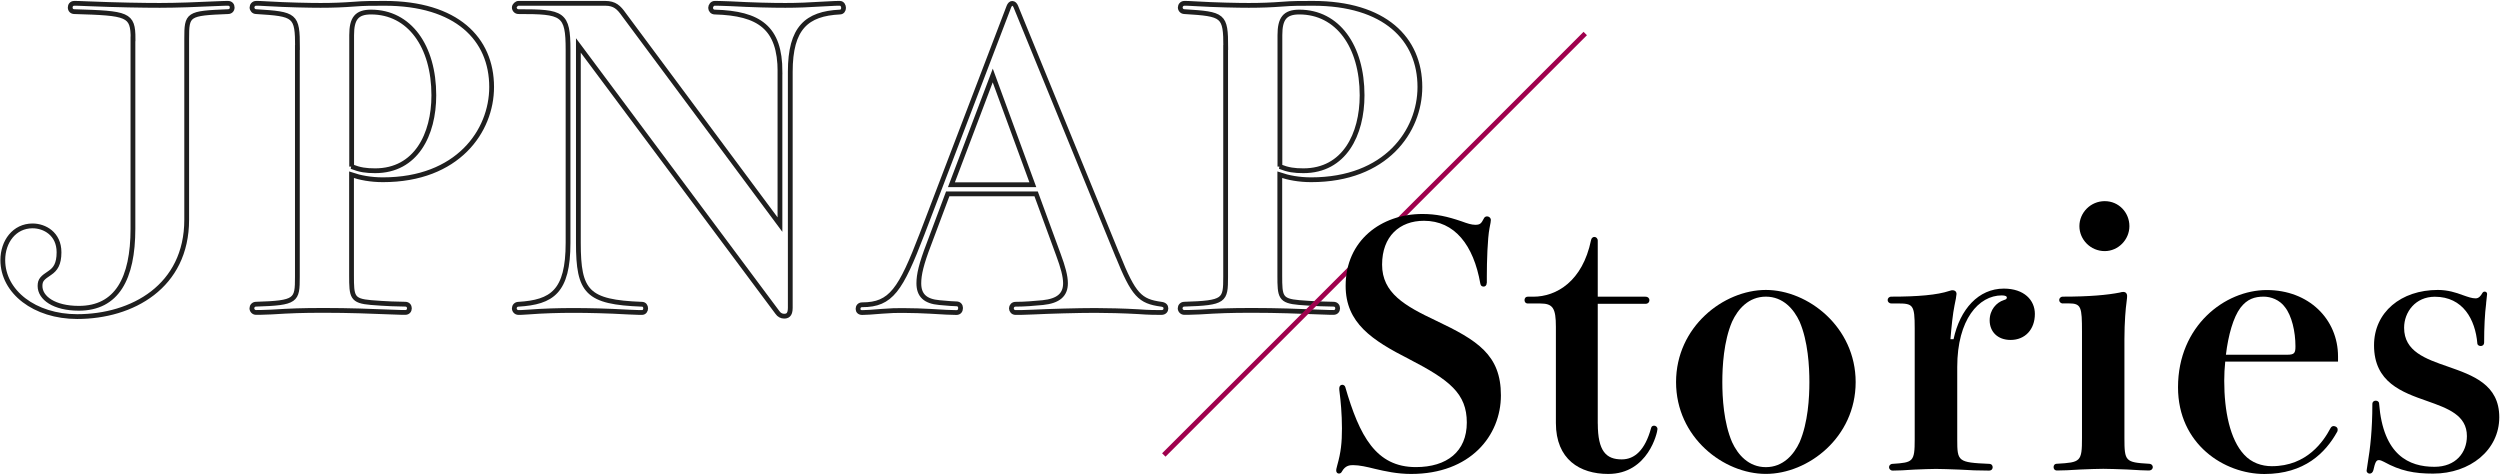
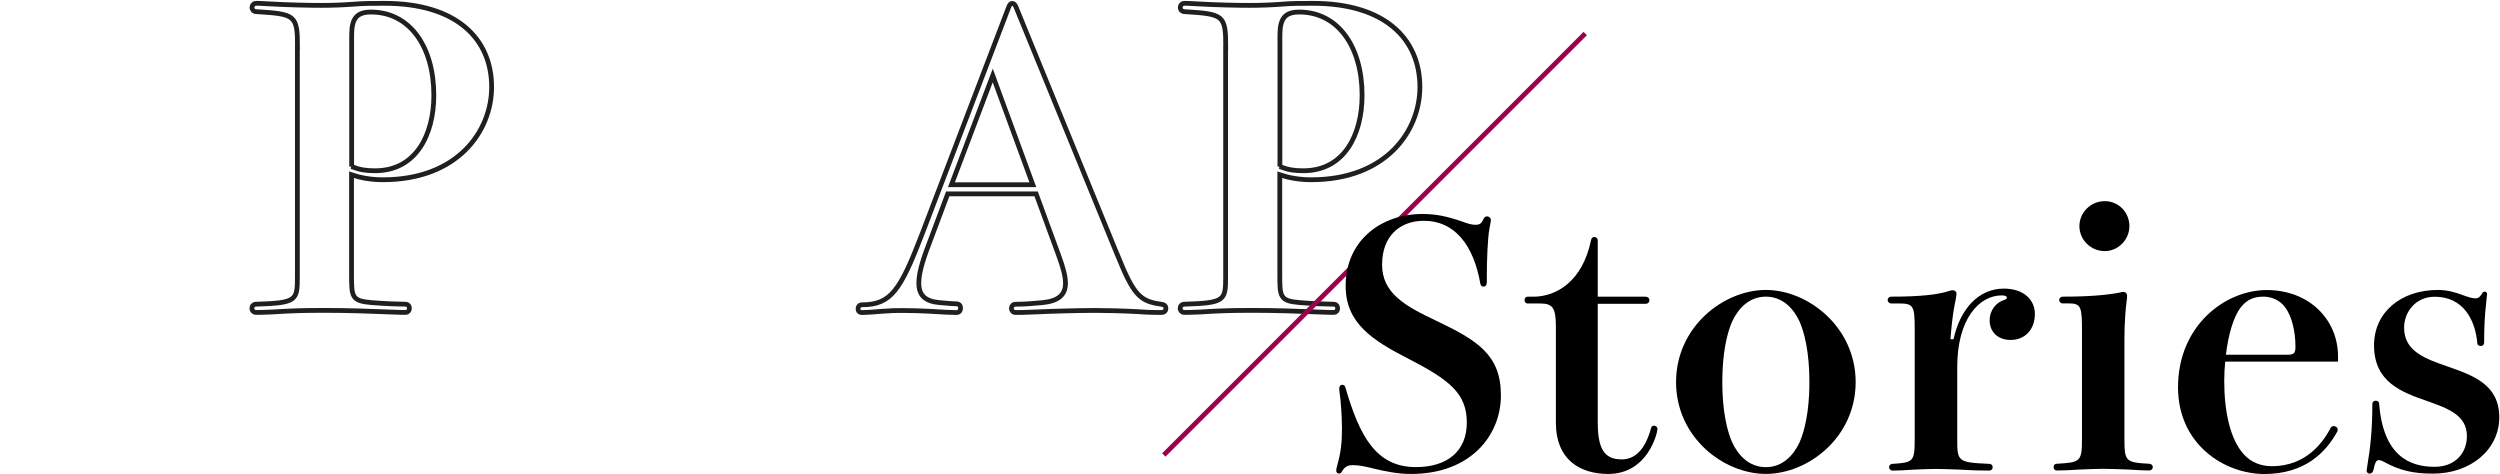
<svg xmlns="http://www.w3.org/2000/svg" width="522" height="99" viewBox="0 0 522 99" fill="none">
  <g clip-path="url(#clip0_1053_2299)">
-     <path d="M27.782 8.107C27.782 2.942 26.741 2.771 15.53 2.429C15.016 2.429 14.661 2.087 14.661 1.562C14.661 1.135 14.918 0.695 15.53 0.695C15.873 0.695 16.485 0.695 18.284 0.781C24.404 1.037 29.936 1.123 33.375 1.123C36.815 1.123 41.49 0.952 44.843 0.781C46.655 0.695 47.255 0.695 47.61 0.695C48.209 0.695 48.479 1.123 48.479 1.562C48.479 2.075 48.136 2.429 47.61 2.429C39.152 2.771 38.981 2.942 38.981 8.107V45.884C38.981 59.827 27.598 66.103 16.118 66.103C7.232 66.103 0.586 60.938 0.586 54.308C0.586 50.438 2.997 47.166 6.804 47.166C9.3 47.166 12.323 48.802 12.323 52.672C12.323 55.163 11.552 56.201 10.426 56.97C8.872 58.008 8.358 58.435 8.358 59.717C8.358 62.208 11.295 64.369 16.46 64.369C24.392 64.369 27.757 58.179 27.757 47.764V8.107H27.782Z" stroke="#1F1F1F" />
    <path d="M62.116 9.914C62.116 3.113 61.688 2.942 53.487 2.429C52.973 2.429 52.618 2.002 52.618 1.562C52.618 1.123 52.961 0.695 53.487 0.695C53.916 0.695 54.442 0.695 55.727 0.781C59.95 1.037 64.698 1.123 66.938 1.123C69.606 1.123 71.602 1.037 73.927 0.866C76.081 0.695 77.55 0.695 80.316 0.695C95.321 0.695 102.653 8.094 102.653 18.168C102.653 27.374 95.579 37.532 79.961 37.532C77.379 37.532 75.212 37.105 73.401 36.494V57.495C73.401 61.964 73.486 62.831 77.452 63.173C80.475 63.429 83.486 63.515 84.612 63.515C85.212 63.515 85.481 63.942 85.481 64.369C85.481 64.797 85.224 65.236 84.612 65.236C84.355 65.236 83.486 65.236 81.589 65.151C77.538 64.98 72.703 64.809 67.783 64.809C62.863 64.809 60.88 64.894 56.657 65.151C54.846 65.236 53.805 65.236 53.463 65.236C52.949 65.236 52.594 64.809 52.594 64.369C52.594 63.93 52.937 63.515 53.463 63.515C61.92 63.258 62.092 62.745 62.092 57.837V9.914H62.116ZM73.413 34.785C75.139 35.469 76.436 35.652 78.333 35.652C86.876 35.652 90.585 28.082 90.585 19.901C90.585 9.657 85.493 2.515 77.476 2.515C74.453 2.515 73.425 3.894 73.425 7.337V34.785H73.413Z" stroke="#1F1F1F" />
-     <path d="M162.868 14.993C162.868 5.787 158.56 2.771 149.233 2.515C148.719 2.515 148.376 2.087 148.376 1.648C148.376 1.208 148.719 0.695 149.233 0.695C149.576 0.695 150.531 0.695 152.513 0.781C157.177 1.037 161.056 1.123 163.982 1.123C166.393 1.123 168.816 1.037 172.953 0.781C174.079 0.695 175.022 0.695 175.364 0.695C175.878 0.695 176.135 1.208 176.135 1.648C176.135 2.087 175.878 2.515 175.364 2.515C168.461 2.856 165.01 5.787 165.01 14.993V64.296C165.01 65.847 164.324 66.018 163.712 66.018C163.198 66.018 162.672 65.761 162.329 65.248L120.764 9.486V50.707C120.764 60.951 122.576 63.099 134.044 63.527C134.558 63.527 134.815 63.954 134.815 64.382C134.815 64.809 134.558 65.248 134.044 65.248C133.787 65.248 133.089 65.248 131.29 65.163C126.713 64.906 123.004 64.821 119.638 64.821C116.701 64.821 113.519 64.906 110.153 65.163C108.941 65.248 108.598 65.248 108.256 65.248C107.742 65.248 107.387 64.821 107.387 64.382C107.387 63.942 107.729 63.527 108.256 63.527C115.244 63.099 118.61 60.938 118.61 50.707V10.427C118.61 2.771 117.57 2.429 108.256 2.429C107.742 2.429 107.387 2.002 107.387 1.562C107.387 1.123 107.901 0.695 108.256 0.695H126.37C128.353 0.695 129.222 1.562 130.25 3.015L162.856 46.897V14.993H162.868Z" stroke="#1F1F1F" />
    <path d="M233.344 53.282C236.71 61.634 238.007 62.916 242.487 63.526C243.172 63.612 243.441 63.954 243.441 64.381C243.441 64.808 243.184 65.248 242.487 65.248C241.532 65.248 239.819 65.248 237.652 65.077C234.629 64.906 231.092 64.821 228.681 64.821C225.058 64.821 219.109 64.992 215.658 65.162C213.59 65.248 213.075 65.248 212.035 65.248C211.521 65.248 211.178 64.821 211.178 64.381C211.178 63.941 211.521 63.526 212.035 63.526C213.932 63.526 215.915 63.355 217.726 63.184C221.007 62.843 222.475 61.548 222.475 59.143C222.475 57.678 221.961 55.785 221.007 53.209L216.343 40.474H197.886L193.921 51.06C192.366 55.102 191.852 57.336 191.852 59.143C191.852 61.634 193.15 62.928 196.161 63.184C197.886 63.355 199.269 63.441 199.698 63.441C200.298 63.441 200.567 63.868 200.567 64.308C200.567 64.821 200.31 65.26 199.698 65.26C198.829 65.26 196.846 65.175 194.264 65.004C192.623 64.918 190.641 64.833 188.572 64.833C187.018 64.833 186.247 64.833 184.08 65.004C182.269 65.175 180.543 65.26 180.029 65.26C179.429 65.26 179.16 64.918 179.16 64.491C179.16 64.064 179.417 63.636 180.029 63.636C186.063 63.636 188.046 60.535 192.538 48.838L210.652 1.391C210.823 0.963 211.08 0.707 211.337 0.707C211.68 0.707 211.937 0.963 212.109 1.391L233.332 53.282H233.344ZM215.658 38.57L207.286 15.762L198.657 38.57H215.646H215.658Z" stroke="#1F1F1F" />
    <path d="M255.936 9.914C255.936 3.113 255.508 2.942 247.308 2.429C246.793 2.429 246.439 2.002 246.439 1.562C246.439 1.123 246.781 0.695 247.308 0.695C247.736 0.695 248.262 0.695 249.547 0.781C253.77 1.037 258.519 1.123 260.759 1.123C263.427 1.123 265.422 1.037 267.747 0.866C269.901 0.695 271.37 0.695 274.136 0.695C289.142 0.695 296.473 8.094 296.473 18.168C296.473 27.374 289.399 37.532 273.781 37.532C271.199 37.532 269.032 37.105 267.221 36.494V57.495C267.221 61.964 267.307 62.831 271.272 63.173C274.295 63.429 277.306 63.515 278.432 63.515C279.032 63.515 279.301 63.942 279.301 64.369C279.301 64.797 279.044 65.236 278.432 65.236C278.175 65.236 277.306 65.236 275.409 65.151C271.358 64.98 266.523 64.809 261.603 64.809C256.683 64.809 254.7 64.894 250.478 65.151C248.666 65.236 247.626 65.236 247.283 65.236C246.769 65.236 246.414 64.809 246.414 64.369C246.414 63.93 246.757 63.515 247.283 63.515C255.74 63.258 255.912 62.745 255.912 57.837V9.914H255.936ZM267.233 34.785C268.959 35.469 270.256 35.652 272.153 35.652C280.697 35.652 284.405 28.082 284.405 19.901C284.405 9.657 279.314 2.515 271.297 2.515C268.274 2.515 267.245 3.894 267.245 7.337V34.785H267.233Z" stroke="#1F1F1F" />
  </g>
  <path d="M331 7L243 95" stroke="#9F004D" />
  <g clip-path="url(#clip1_1053_2299)">
    <path d="M310.43 59.06C310.43 59.55 310.15 59.84 309.8 59.84C309.45 59.84 309.17 59.7 309.09 59.21C307.68 51.17 303.73 46.1 297.32 46.1C292.24 46.1 288.58 49.34 288.58 55.26C288.58 61.18 293.3 63.86 299.86 66.96C308.46 71.05 313.39 74.08 313.39 82.54C313.39 91 306.98 98.96 294.64 98.96C291.75 98.96 289.21 98.4 287.1 97.9C285.41 97.48 283.86 97.12 282.52 97.12C281.82 97.12 280.9 97.19 280.19 98.46C280.05 98.74 279.84 98.88 279.56 98.88C279.28 98.88 279 98.67 279 98.25C279 98.11 279 97.9 279.21 97.19C279.99 94.44 280.2 92.4 280.2 89.44C280.2 86.48 279.92 83.52 279.71 81.97C279.64 81.48 279.64 81.34 279.64 81.05C279.64 80.63 279.92 80.34 280.27 80.34C280.55 80.34 280.83 80.55 280.9 80.83C283.86 91.05 287.31 97.53 295.63 97.53C302.11 97.53 306.27 94.29 306.27 88.23C306.27 82.17 302.68 79.35 294.22 74.98C286.47 71.03 280.97 67.44 280.97 59.69C280.97 50.18 288.44 44.68 296.97 44.68C299.86 44.68 302.11 45.17 305.22 46.23C306.35 46.65 307.26 46.94 308.04 46.94C309.1 46.94 309.31 46.59 309.8 45.67C309.94 45.32 310.22 45.18 310.51 45.18C310.86 45.18 311.29 45.46 311.29 45.95C311.29 46.23 311.22 46.58 311.01 47.64C310.59 49.82 310.45 54.69 310.45 57.65V59.06H310.43Z" fill="black" />
    <path d="M333.62 88.45C333.62 94.23 335.38 95.92 338.62 95.92C341.3 95.92 343.48 94.02 344.75 89.37C344.82 89.02 345.1 88.88 345.38 88.88C345.73 88.88 346.08 89.16 346.08 89.59C346.08 90.22 344.18 98.96 335.79 98.96C329.87 98.96 324.87 95.93 324.87 88.32V68.23C324.87 64.35 324.24 63.37 321.63 63.37H319.02C318.53 63.37 318.32 63.02 318.32 62.66C318.32 62.3 318.53 61.95 319.02 61.95H320.15C325.01 61.95 330.44 58.71 332.2 50.18C332.27 49.69 332.62 49.47 332.9 49.47C333.25 49.47 333.61 49.75 333.61 50.25V61.95H343.55C344.11 61.95 344.4 62.3 344.4 62.66C344.4 63.08 344.12 63.44 343.55 63.44H333.61V88.46L333.62 88.45Z" fill="black" />
    <path d="M387.461 79.78C387.461 91.34 377.521 98.95 368.711 98.95C359.901 98.95 349.961 91.34 349.961 79.78C349.961 68.22 359.901 60.54 368.711 60.54C377.521 60.54 387.461 68.29 387.461 79.78ZM377.801 79.78C377.801 76.54 377.521 71.25 375.761 67.16C374.561 64.55 372.311 61.94 368.711 61.94C365.111 61.94 362.861 64.55 361.661 67.16C359.901 71.25 359.621 76.53 359.621 79.78C359.621 83.03 359.901 88.24 361.661 92.33C362.861 94.94 365.111 97.54 368.711 97.54C372.311 97.54 374.561 94.93 375.761 92.33C377.521 88.24 377.801 83.03 377.801 79.78Z" fill="black" />
    <path d="M407.901 70.83C409.241 64.56 413.111 60.26 418.401 60.26C422.631 60.26 424.881 62.66 424.881 65.55C424.881 68.79 422.841 70.98 419.811 70.98C417.061 70.98 415.441 69.22 415.441 66.89C415.441 64.7 416.851 63.15 418.401 62.66C418.891 62.52 419.031 62.38 419.031 62.1C419.031 61.89 418.751 61.68 417.971 61.68C413.181 61.68 408.671 66.68 408.671 76.62V91.77C408.671 96.35 408.811 96.56 415.291 96.85C415.851 96.85 416.071 97.2 416.071 97.55C416.071 97.9 415.861 98.26 415.291 98.26C413.251 98.26 411.201 98.19 409.091 98.05C407.191 97.98 405.281 97.91 404.231 97.91C403.181 97.91 401.411 97.98 399.721 98.05C397.891 98.19 396.131 98.26 395.211 98.26C394.721 98.26 394.431 97.91 394.431 97.55C394.431 97.19 394.711 96.85 395.211 96.85C399.441 96.57 399.791 96.43 399.791 91.77V68.58C399.791 63.58 399.441 63.36 396.121 63.36H394.921C394.431 63.36 394.141 63.01 394.141 62.65C394.141 62.29 394.421 61.94 394.921 61.94C400.491 61.94 404.501 61.59 407.041 60.74C407.461 60.6 407.531 60.6 407.741 60.6C408.161 60.6 408.521 60.88 408.521 61.38C408.521 61.66 408.311 62.86 408.101 63.78C407.751 65.47 407.471 68.15 407.251 70.83H407.881H407.901Z" fill="black" />
    <path d="M430.739 63.36C430.249 63.36 429.959 63.01 429.959 62.65C429.959 62.29 430.239 61.94 430.739 61.94C436.309 61.94 440.039 61.59 442.579 61.09C442.789 61.02 443.139 60.95 443.359 60.95C443.779 60.95 444.139 61.23 444.139 61.8C444.139 62.08 444.139 62.15 443.999 63.28C443.859 64.2 443.579 67.23 443.579 70.82V91.47C443.579 96.33 443.789 96.54 448.659 96.83C449.219 96.83 449.509 97.18 449.509 97.53C449.509 97.88 449.229 98.24 448.659 98.24C448.029 98.24 446.189 98.17 444.149 98.03C442.249 97.96 440.199 97.89 439.149 97.89C438.019 97.89 436.189 97.96 434.429 98.03C432.459 98.17 430.549 98.24 429.499 98.24C429.009 98.24 428.789 97.89 428.789 97.53C428.789 97.17 428.999 96.83 429.499 96.83C434.429 96.55 434.719 96.41 434.719 91.47V69.27C434.719 64.13 434.579 63.35 431.969 63.35H430.769L430.739 63.36ZM444.619 47.22C444.619 50.04 442.289 52.43 439.469 52.43C436.509 52.43 434.179 50.03 434.179 47.22C434.179 44.41 436.509 42 439.469 42C442.429 42 444.619 44.4 444.619 47.22Z" fill="black" />
    <path d="M464.63 75.48C464.49 76.82 464.42 78.16 464.42 79.5C464.42 85.84 465.62 91.76 468.58 94.94C470.13 96.63 472.25 97.34 474.36 97.34C481.76 97.34 485.21 92.05 486.62 89.38C486.76 89.1 487.04 88.96 487.25 88.96C487.67 88.96 488.1 89.24 488.1 89.67C488.1 89.88 488.1 90.02 487.96 90.23C485.56 94.53 481.19 98.97 472.81 98.97C464.43 98.97 454.77 92.77 454.77 80.86C454.77 68.03 464.57 60.56 473.31 60.56C482.05 60.56 488.18 66.62 488.18 74.44V75.5H464.64L464.63 75.48ZM477.53 74.07C479.08 74.07 479.29 73.72 479.29 72.31C479.29 69.21 478.51 65.9 477.1 64.13C475.97 62.58 474.14 61.94 472.66 61.94C470.76 61.94 469.21 62.43 467.8 64.27C466.32 66.24 465.26 69.98 464.77 74.07H477.53Z" fill="black" />
    <path d="M519.108 63.36C518.828 65.54 518.688 68.36 518.688 71.47C518.688 72.03 518.338 72.25 517.978 72.25C517.618 72.25 517.268 72.04 517.268 71.69C516.848 66.76 514.308 61.96 508.388 61.96C504.368 61.96 501.978 65.13 501.978 68.44C501.978 73.37 506.418 74.92 511.138 76.55C516.358 78.38 521.848 80.29 521.848 87.12C521.848 93.95 515.788 98.89 508.038 98.89C504.088 98.89 501.198 98.33 497.748 96.42C497.328 96.21 497.038 96.07 496.688 96.07C496.128 96.07 495.908 96.63 495.558 98.18C495.418 98.67 495.138 98.89 494.778 98.89C494.498 98.89 494.148 98.68 494.148 98.26C494.148 98.12 494.218 97.7 494.358 96.85C494.918 93.54 495.348 89.66 495.348 84.37C495.348 83.88 495.698 83.66 496.058 83.66C496.418 83.66 496.758 83.87 496.758 84.29C497.608 95.07 503.028 97.47 508.318 97.47C512.758 97.47 515.088 94.51 515.088 91.06C515.088 86.69 511.138 85.28 506.768 83.73C501.548 81.9 495.698 79.85 495.698 72.1C495.698 65.19 501.338 60.54 509.018 60.54C511.128 60.54 512.828 61.1 514.168 61.6C515.368 62.02 516.138 62.3 516.918 62.3C517.548 62.3 517.978 61.81 518.328 61.17C518.468 60.96 518.608 60.89 518.818 60.89C519.098 60.89 519.308 61.1 519.308 61.38L519.098 63.35L519.108 63.36Z" fill="black" />
  </g>
  <defs>
    <clipPath id="clip0_1053_2299">
      <rect width="297.099" height="66.629" fill="white" transform="translate(0 0.097)" />
    </clipPath>
    <clipPath id="clip1_1053_2299">
      <rect width="242.86" height="56.95" fill="white" transform="translate(279 42)" />
    </clipPath>
  </defs>
</svg>